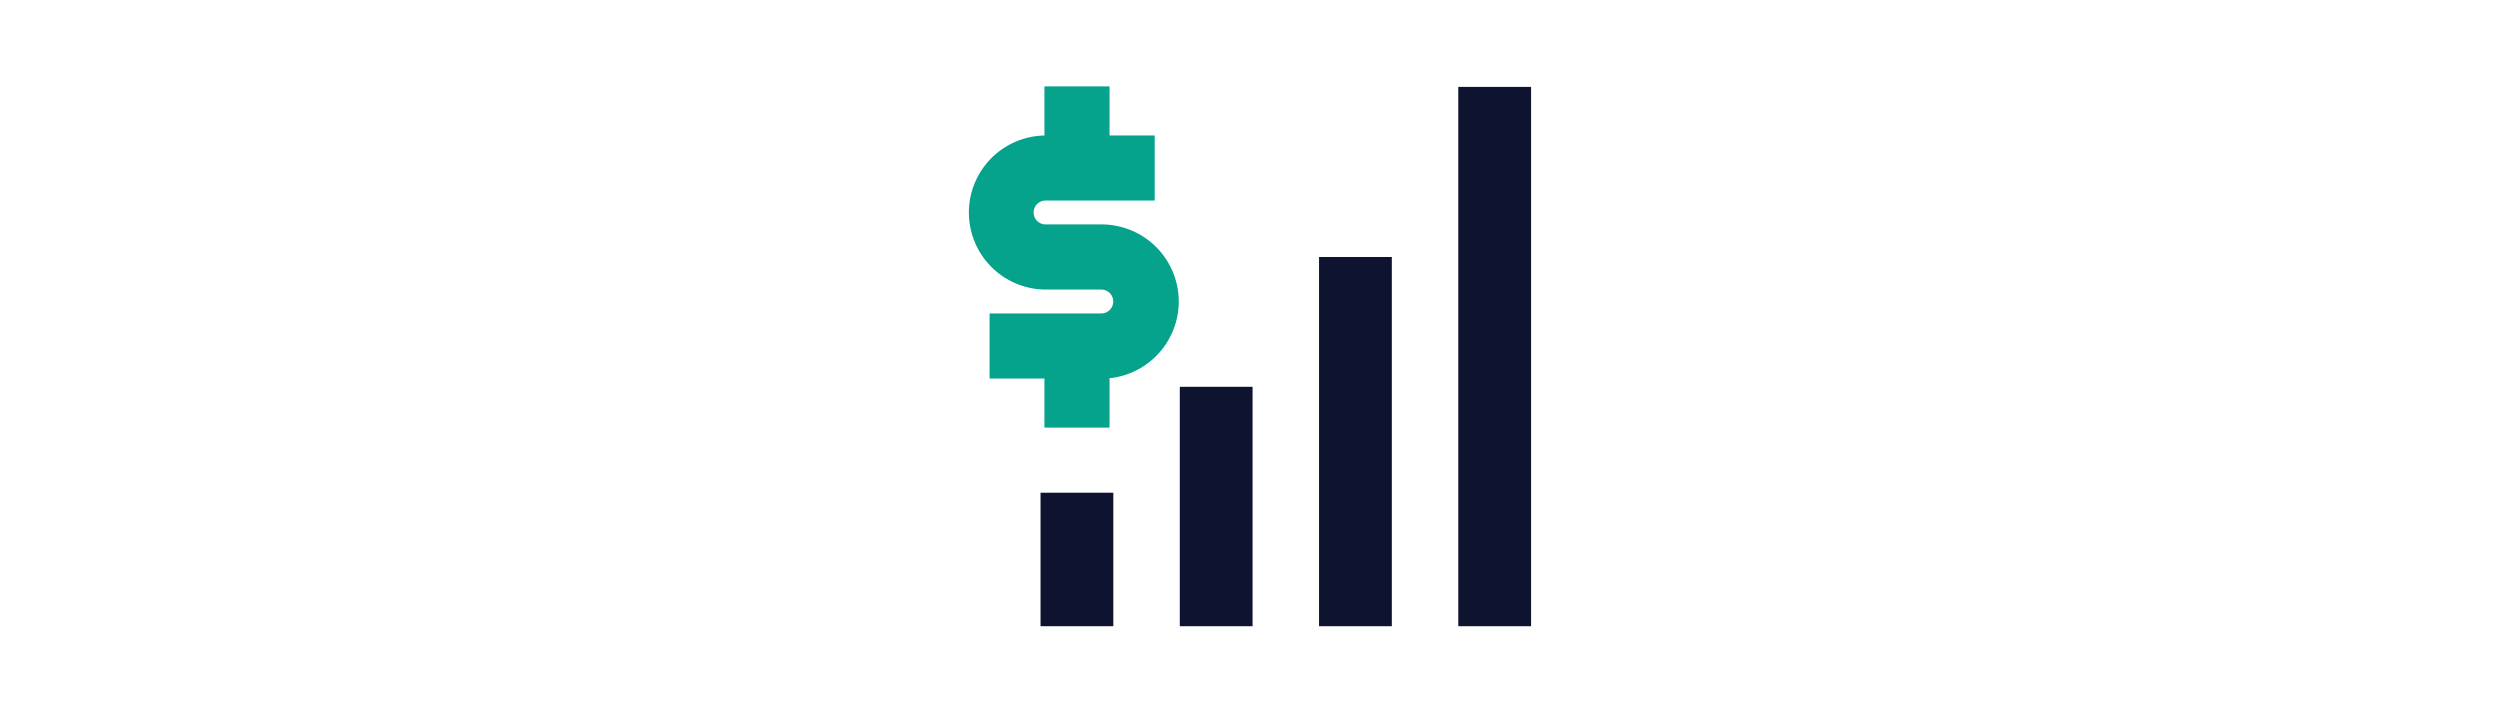
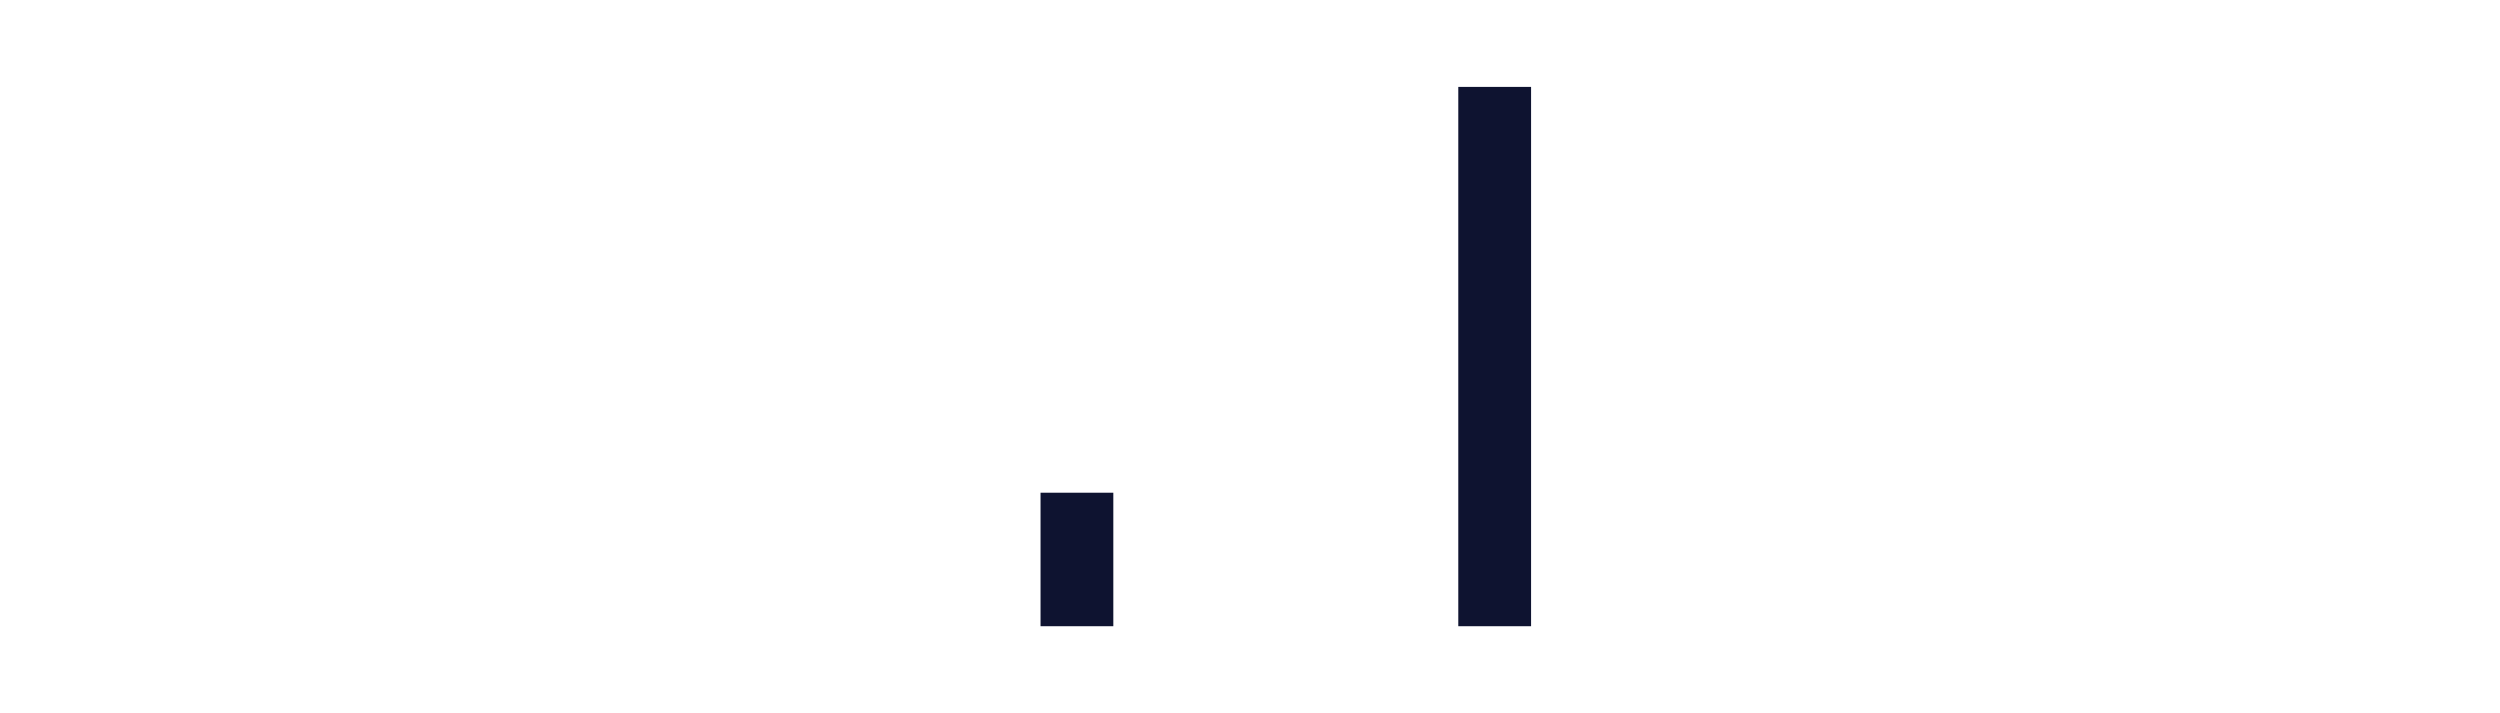
<svg xmlns="http://www.w3.org/2000/svg" id="Layer_1" data-name="Layer 1" viewBox="0 0 1712 488">
  <defs>
    <style>.cls-1{fill:#0e1330;}.cls-2{fill:#05a28c;}</style>
  </defs>
  <g id="Financial_outcomes" data-name="Financial outcomes">
    <rect class="cls-1" x="998.64" y="59.51" width="49.84" height="369.32" />
-     <rect class="cls-1" x="903.28" y="175.99" width="49.84" height="252.84" />
-     <rect class="cls-1" x="807.92" y="264.88" width="49.84" height="163.95" />
    <rect class="cls-1" x="712.56" y="337.41" width="49.84" height="91.42" />
  </g>
-   <path class="cls-2" d="M807.21,206.47a52.84,52.84,0,0,0-52.77-52.78H716.29a8.18,8.18,0,1,1,0-16.35h74.45V92.75H759.81V59.17H715.22V92.8a52.75,52.75,0,0,0,1.07,105.49h38.15a8.18,8.18,0,0,1,0,16.35H677.66v44.6h37.56v33.58h44.59V259A52.85,52.85,0,0,0,807.21,206.47Z" />
</svg>